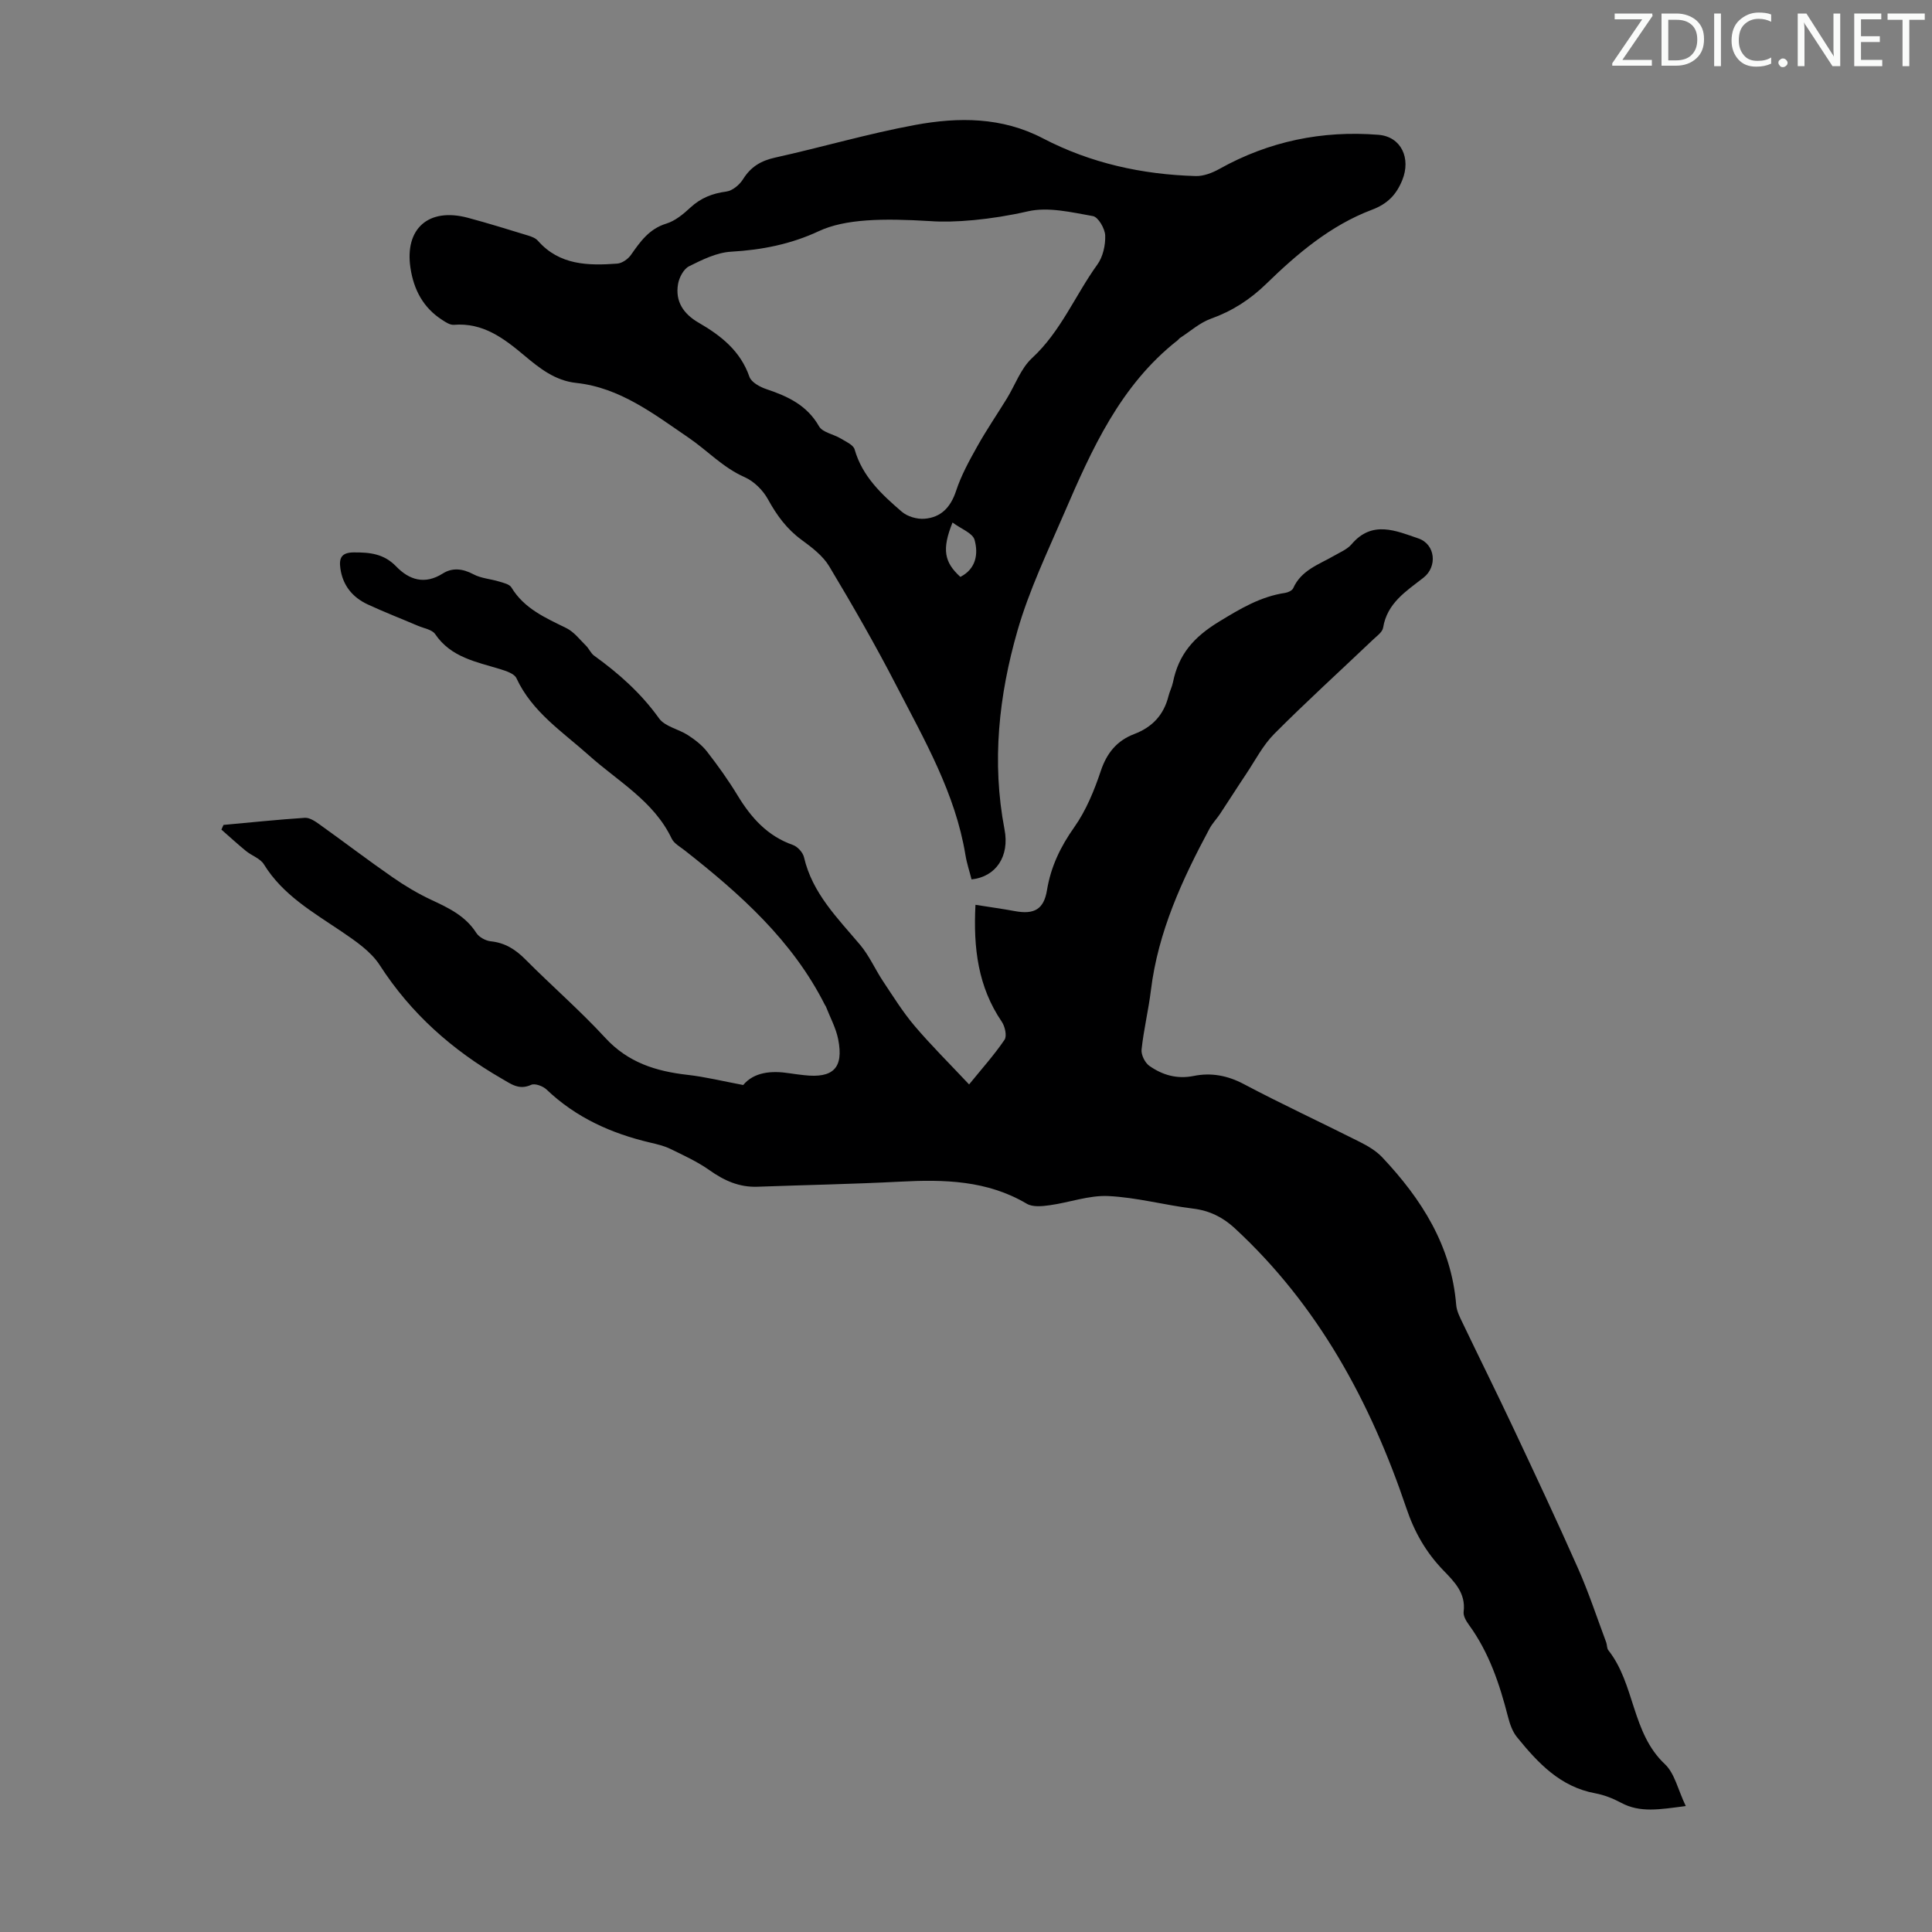
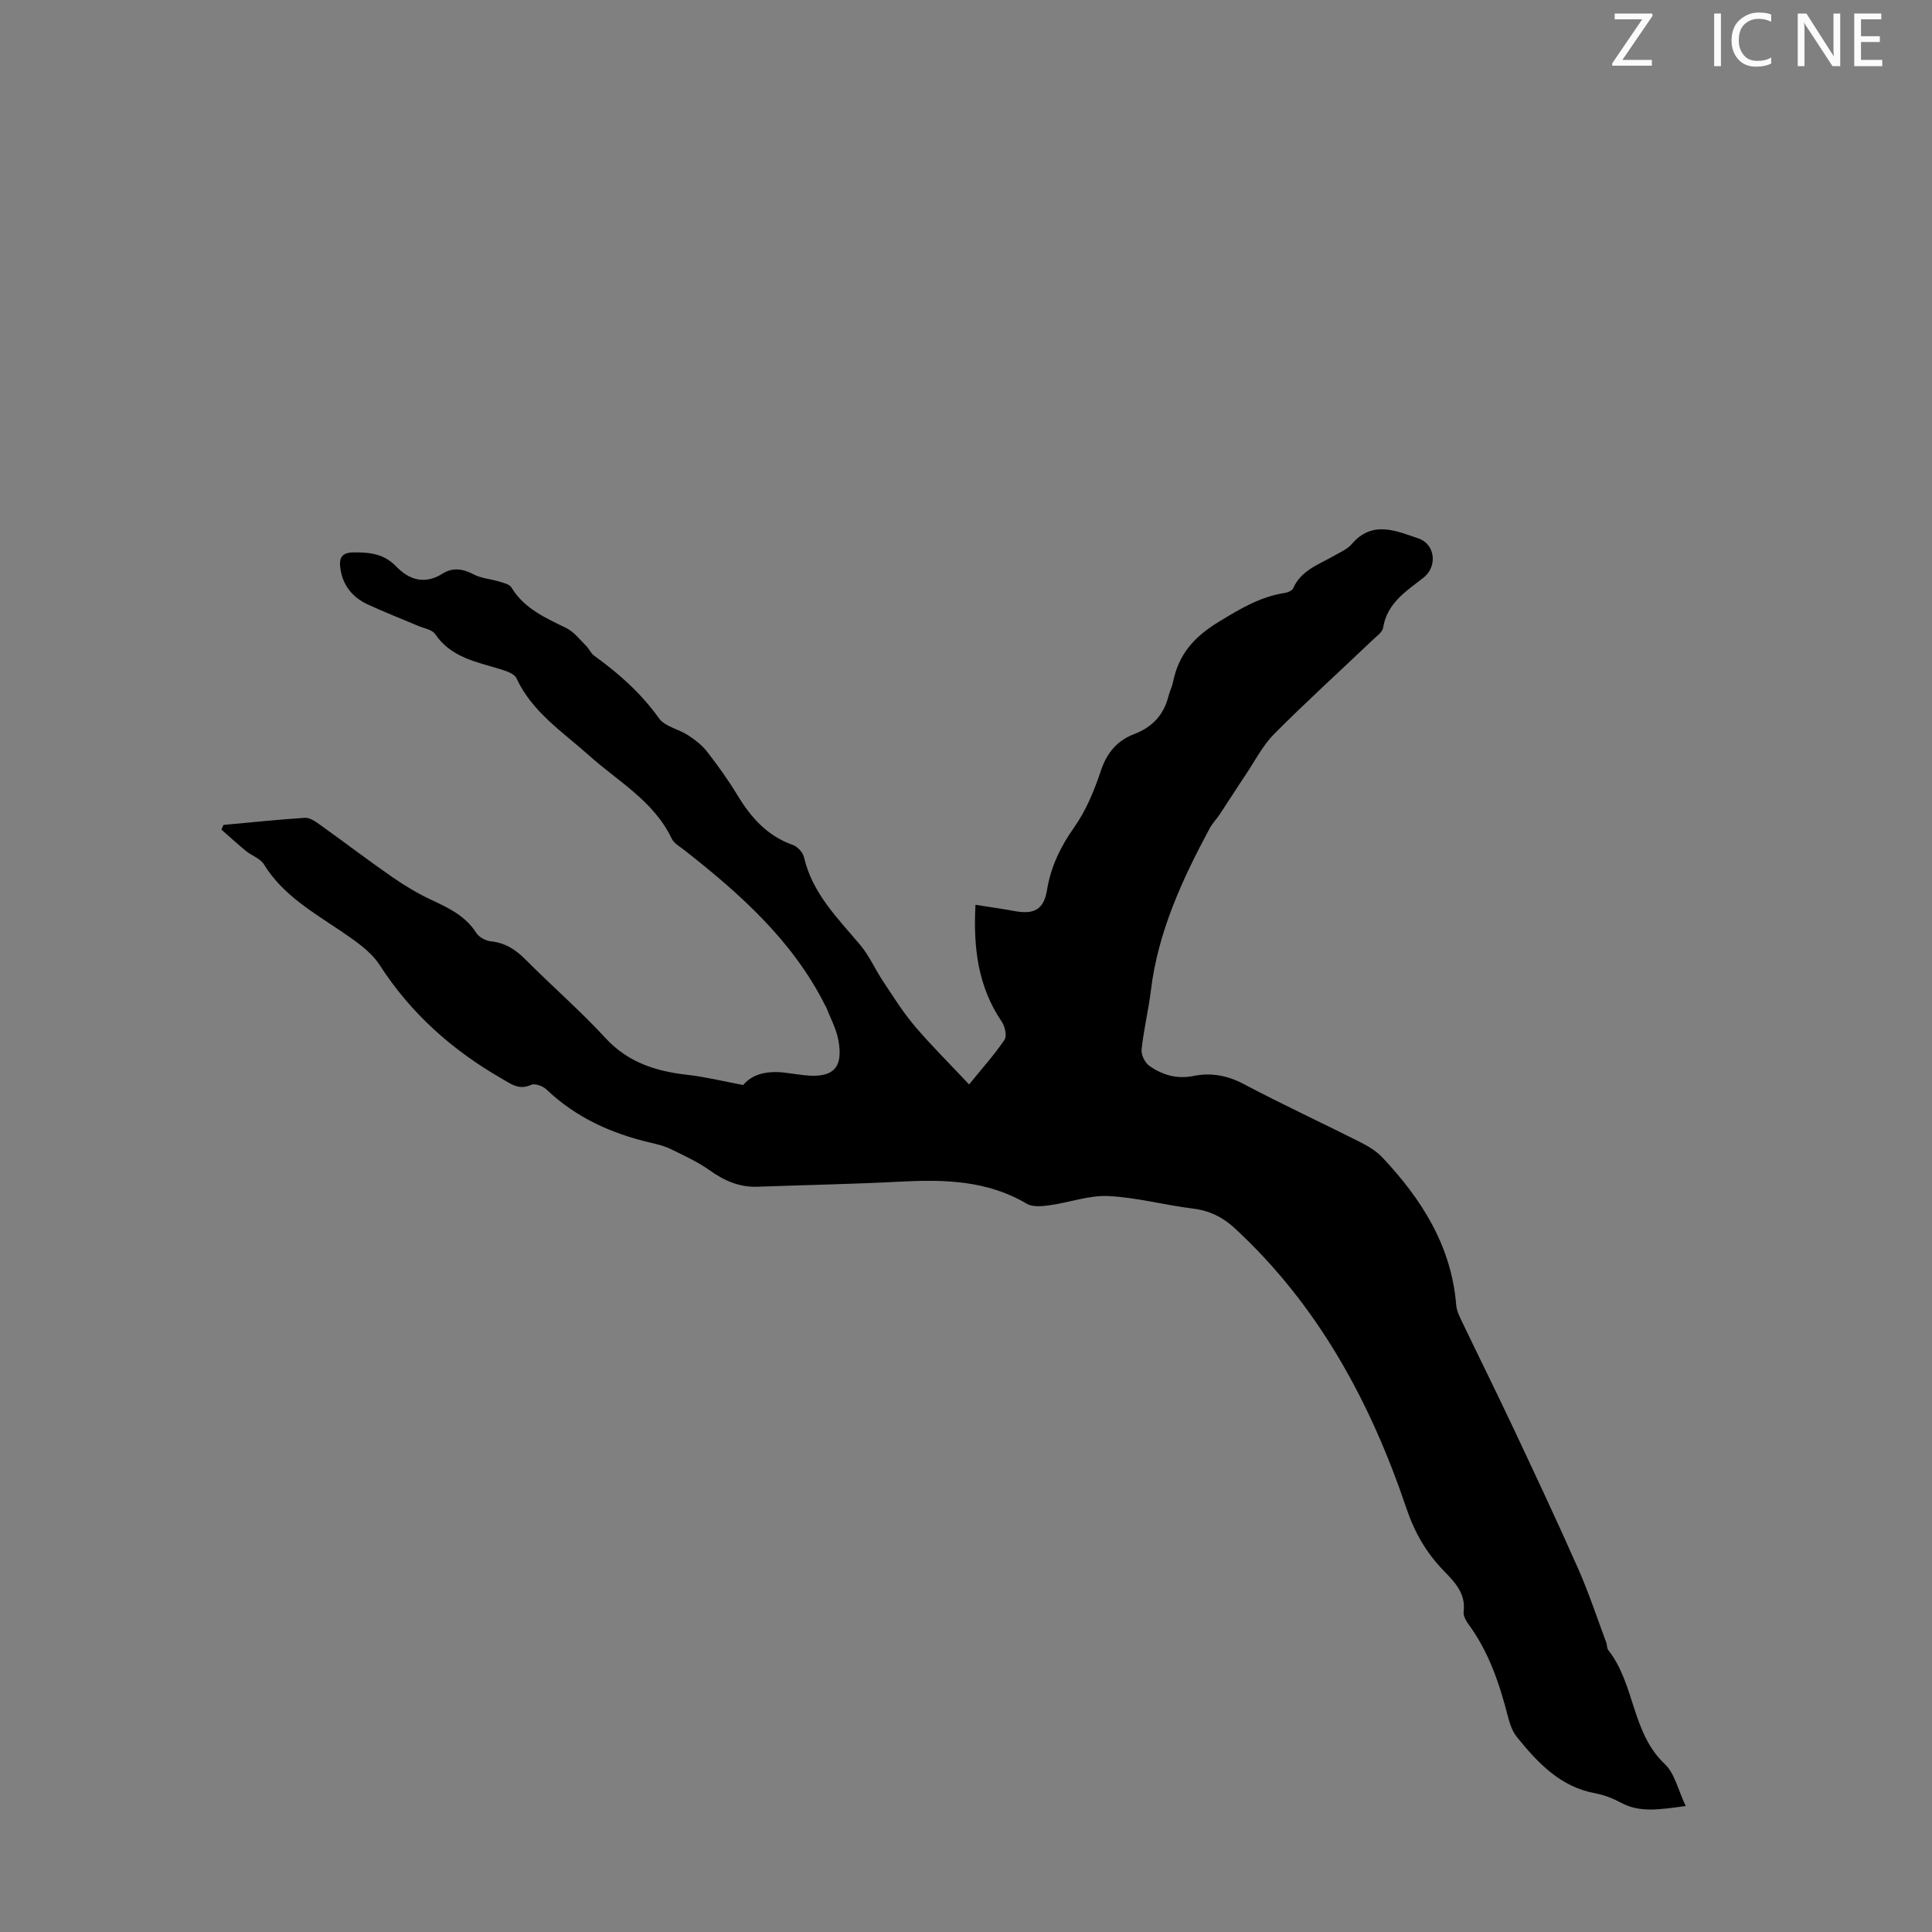
<svg xmlns="http://www.w3.org/2000/svg" enable-background="new 0 0 400 400" viewBox="0 0 400 400">
  <rect x="0" y="0" width="400" height="400" fill="#808080" stroke="none" />
  <g fill="#fafbfa">
    <path d="m342.2 3.2-6.3 9.2h6.1v1.2h-8.2v-.5l6.2-9.1h-5.7v-1.2h7.8v.4z" />
-     <path d="m344 13.7v-10.9h3.1c1.6 0 3 .5 4.1 1.4 1.1 1 1.6 2.2 1.6 3.9s-.5 3-1.6 4-2.5 1.5-4.2 1.5h-3zm1.4-9.6v8.4h1.6c1.4 0 2.5-.4 3.2-1.1.8-.8 1.2-1.8 1.2-3.2s-.4-2.4-1.2-3.1-1.8-1-3.1-1z" />
    <path d="m356.3 2.8v10.9h-1.4v-10.9z" />
    <path d="m366.6 13.2c-.8.4-1.8.6-3 .6-1.6 0-2.8-.5-3.7-1.5s-1.4-2.3-1.4-3.9c0-1.7.5-3.2 1.6-4.2s2.4-1.6 4-1.6c1 0 1.9.1 2.6.4v1.5c-.8-.4-1.6-.6-2.6-.6-1.2 0-2.2.4-3 1.2s-1.1 1.9-1.1 3.3c0 1.3.4 2.3 1.1 3.1s1.6 1.1 2.8 1.1c1.1 0 2-.2 2.8-.7v1.3z" />
-     <path d="m368.2 13c0-.3.1-.5.3-.6.2-.2.4-.3.6-.3.3 0 .5.1.7.3s.3.4.3.6-.1.5-.3.6c-.2.2-.4.3-.7.3s-.5-.1-.6-.3c-.2-.2-.3-.4-.3-.6z" />
    <path d="m381.1 13.7h-1.7l-5.5-8.4c-.2-.2-.3-.5-.4-.7 0 .2.1.8.1 1.5v7.6h-1.4v-10.9h1.8l5.3 8.3c.3.4.4.6.4.8 0-.3-.1-.8-.1-1.6v-7.5h1.4v10.9z" />
    <path d="m389.7 13.7h-5.8v-10.9h5.6v1.2h-4.2v3.5h3.9v1.2h-3.9v3.7h4.4z" />
-     <path d="m398.4 4.1h-3.1v9.6h-1.4v-9.6h-3.1v-1.3h7.7v1.3z" />
  </g>
  <path d="m349.02 373.92c-5.46.72-9.48 1.44-13.42-.69-1.66-.89-3.5-1.61-5.34-1.95-7.26-1.34-11.87-6.31-16.19-11.63-.94-1.15-1.48-2.74-1.86-4.22-1.73-6.75-3.91-13.28-8.07-19-.57-.78-1.22-1.87-1.11-2.72.49-3.9-1.95-6.25-4.27-8.66-3.53-3.68-5.91-7.82-7.58-12.78-7.42-21.98-18.25-42-35.55-57.99-2.45-2.26-5.19-3.63-8.6-4.05-5.88-.72-11.69-2.32-17.57-2.6-4-.19-8.06 1.34-12.12 1.9-1.57.22-3.53.42-4.76-.31-8.21-4.86-17.11-5.05-26.24-4.57-9.83.51-19.67.69-29.51 1.05-3.77.14-6.89-1.26-9.92-3.41-2.5-1.77-5.34-3.07-8.11-4.42-1.29-.63-2.74-.97-4.15-1.3-8.07-1.89-15.4-5.18-21.49-10.99-.74-.71-2.4-1.33-3.18-.98-2.52 1.15-4.14-.15-6.12-1.29-10.23-5.9-18.78-13.46-25.24-23.49-1.84-2.85-5.02-5-7.92-6.97-5.92-4.01-12.15-7.54-16.07-13.91-.75-1.21-2.5-1.77-3.7-2.75-1.74-1.42-3.4-2.95-5.09-4.43.14-.32.29-.65.43-.97 5.61-.51 11.22-1.1 16.84-1.47.95-.06 2.08.67 2.94 1.29 5.1 3.64 10.08 7.45 15.23 11.02 2.55 1.77 5.26 3.39 8.07 4.7 3.58 1.67 7.03 3.31 9.27 6.83.56.88 1.94 1.62 3.01 1.73 2.96.31 5.12 1.7 7.17 3.77 5.45 5.48 11.31 10.56 16.53 16.23 4.69 5.09 10.45 6.9 16.97 7.64 3.73.42 7.41 1.33 11.57 2.11 2.23-2.66 5.77-3.03 9.6-2.43.99.16 2 .27 3 .39 6.03.69 8.24-1.49 7.07-7.41-.46-2.35-1.68-4.56-2.56-6.83-.04-.1-.13-.18-.18-.28-6.72-13.35-17.54-22.98-29.03-32.01-.97-.76-2.23-1.44-2.71-2.46-3.7-7.76-11.09-11.81-17.12-17.21-5.47-4.9-11.76-8.96-15.02-15.99-.44-.94-2.11-1.48-3.32-1.86-4.98-1.53-10.22-2.42-13.5-7.26-.63-.94-2.31-1.19-3.53-1.71-3.49-1.49-7.04-2.86-10.48-4.46-3.12-1.46-5.13-3.93-5.62-7.43-.29-2.08.15-3.31 2.78-3.32 3.34-.02 6.23.27 8.78 2.91 2.66 2.76 5.88 3.84 9.64 1.46 1.96-1.25 4.12-1.03 6.33.15 1.6.86 3.59.97 5.37 1.52.89.27 2.1.54 2.51 1.21 2.66 4.41 7.06 6.29 11.39 8.43 1.58.78 2.77 2.37 4.07 3.65.63.62.98 1.56 1.67 2.05 5.11 3.68 9.72 7.78 13.44 12.98 1.22 1.71 4.04 2.21 5.99 3.48 1.45.94 2.9 2.06 3.95 3.41 2.26 2.91 4.42 5.93 6.33 9.08 2.8 4.61 6.17 8.39 11.44 10.24.97.34 2.07 1.55 2.3 2.55 1.73 7.46 6.94 12.58 11.62 18.13 1.9 2.26 3.11 5.08 4.76 7.56 2.08 3.12 4.07 6.33 6.48 9.18 3.39 4 7.13 7.7 11.32 12.16 2.63-3.24 5.2-6.1 7.34-9.25.53-.78.09-2.76-.57-3.73-4.91-7.22-5.92-15.22-5.45-24.21 2.94.47 5.54.82 8.12 1.3 4.06.76 6.04-.37 6.69-4.35.8-4.85 2.79-8.98 5.64-13.01 2.45-3.46 4.14-7.6 5.5-11.66 1.25-3.74 3.37-6.28 6.91-7.63 3.76-1.43 6.12-3.96 7.1-7.85.24-.97.73-1.89.93-2.87 1.16-5.75 4.26-9.34 9.55-12.56 4.45-2.71 8.56-5.18 13.68-5.95.6-.09 1.44-.48 1.66-.96 1.66-3.75 5.32-4.91 8.47-6.73 1.26-.73 2.73-1.33 3.63-2.39 4.26-5.02 9.2-2.77 13.83-1.19 3.52 1.2 3.97 5.84 1.05 8.12-3.6 2.81-7.53 5.25-8.36 10.36-.15.93-1.33 1.74-2.13 2.51-6.81 6.48-13.78 12.81-20.41 19.47-2.36 2.37-3.95 5.52-5.84 8.34-1.83 2.73-3.58 5.51-5.4 8.25-.68 1.02-1.56 1.92-2.14 2.99-5.68 10.58-10.68 21.4-12.16 33.53-.5 4.1-1.5 8.15-1.93 12.25-.12 1.09.71 2.75 1.63 3.39 2.7 1.88 5.69 2.78 9.18 2.07 3.55-.72 6.96-.11 10.34 1.68 7.9 4.18 16.02 7.94 24.01 11.97 1.67.84 3.39 1.85 4.66 3.19 8.14 8.64 14.32 18.3 15.32 30.57.1 1.27.75 2.53 1.32 3.71 3.47 7.25 7.05 14.44 10.47 21.7 4.56 9.69 9.12 19.38 13.45 29.17 2.2 4.98 3.91 10.18 5.82 15.29.19.52.12 1.21.43 1.61 5.56 7.03 4.8 17.14 11.75 23.63 2.01 1.92 2.69 5.31 4.29 8.64z" fill="#000001" />
-   <path d="m201.15 182.07c-.42-1.66-.99-3.34-1.27-5.08-2.09-12.72-8.45-23.72-14.23-34.91-4.35-8.44-9.09-16.69-13.97-24.83-1.32-2.2-3.61-3.93-5.74-5.49-3.07-2.25-5.14-5.1-6.95-8.4-1.03-1.87-2.89-3.72-4.82-4.57-4.5-1.98-7.74-5.54-11.62-8.18-7.11-4.84-14.17-10.36-23.25-11.33-4.38-.47-7.6-3.04-10.77-5.7-4.24-3.56-8.55-6.82-14.57-6.33-.77.06-1.67-.53-2.39-1-3.93-2.52-5.91-6.25-6.59-10.79-1.22-8.13 3.74-12.53 11.85-10.38 4.2 1.12 8.36 2.42 12.52 3.69.73.22 1.56.54 2.03 1.09 4.47 5.07 10.4 5.16 16.4 4.72 1-.07 2.24-.93 2.84-1.79 1.94-2.76 3.77-5.4 7.32-6.49 1.84-.56 3.54-1.97 4.99-3.32 2.16-2 4.56-2.94 7.45-3.32 1.27-.17 2.74-1.4 3.46-2.56 1.6-2.56 3.69-3.82 6.63-4.47 9.71-2.15 19.28-4.97 29.05-6.77 8.93-1.64 17.92-1.65 26.4 2.78 9.88 5.15 20.54 7.49 31.62 7.81 1.64.05 3.46-.66 4.93-1.48 10.27-5.74 21.3-7.99 32.92-7.06 4.75.38 6.76 4.89 4.94 9.37-1.25 3.07-3.06 4.93-6.32 6.16-8.51 3.22-15.4 9.05-21.83 15.31-3.36 3.27-7.05 5.65-11.46 7.23-2.32.83-4.29 2.62-6.41 3.99-.18.12-.31.33-.48.47-11.88 9.31-17.79 22.57-23.53 35.88-3.45 7.99-7.25 15.93-9.64 24.25-3.86 13.41-5.36 27.17-2.69 41.13 1.1 5.59-1.78 9.84-6.82 10.37zm-8.52-136.29c-9.88-.6-17.66-.47-23.13 2.09-5.73 2.68-11.78 3.88-18.13 4.24-2.97.17-5.97 1.65-8.71 3.02-1.12.56-2.05 2.33-2.28 3.68-.62 3.61 1.14 6.19 4.25 7.99 4.61 2.67 8.66 5.82 10.53 11.21.4 1.15 2.2 2.12 3.55 2.57 4.42 1.48 8.37 3.32 10.86 7.68.72 1.27 2.98 1.62 4.46 2.51 1.07.65 2.64 1.32 2.91 2.28 1.6 5.61 5.62 9.33 9.76 12.89 1.16 1 3.16 1.59 4.71 1.46 3.43-.27 5.42-2.38 6.54-5.78 1.06-3.22 2.74-6.27 4.41-9.25 1.89-3.38 4.08-6.58 6.11-9.88 1.72-2.81 2.88-6.21 5.2-8.35 5.97-5.51 8.92-12.99 13.52-19.36 1.16-1.6 1.7-4.01 1.63-6.02-.05-1.43-1.44-3.82-2.54-4.02-4.43-.78-9.23-1.95-13.45-.99-7.74 1.78-15.41 2.39-20.2 2.03zm4.58 62.4c-2.24 5.57-1.72 8.22 1.62 11.26 3.27-1.67 3.75-4.78 2.94-7.68-.4-1.4-2.78-2.25-4.56-3.58z" fill="#000001" />
</svg>